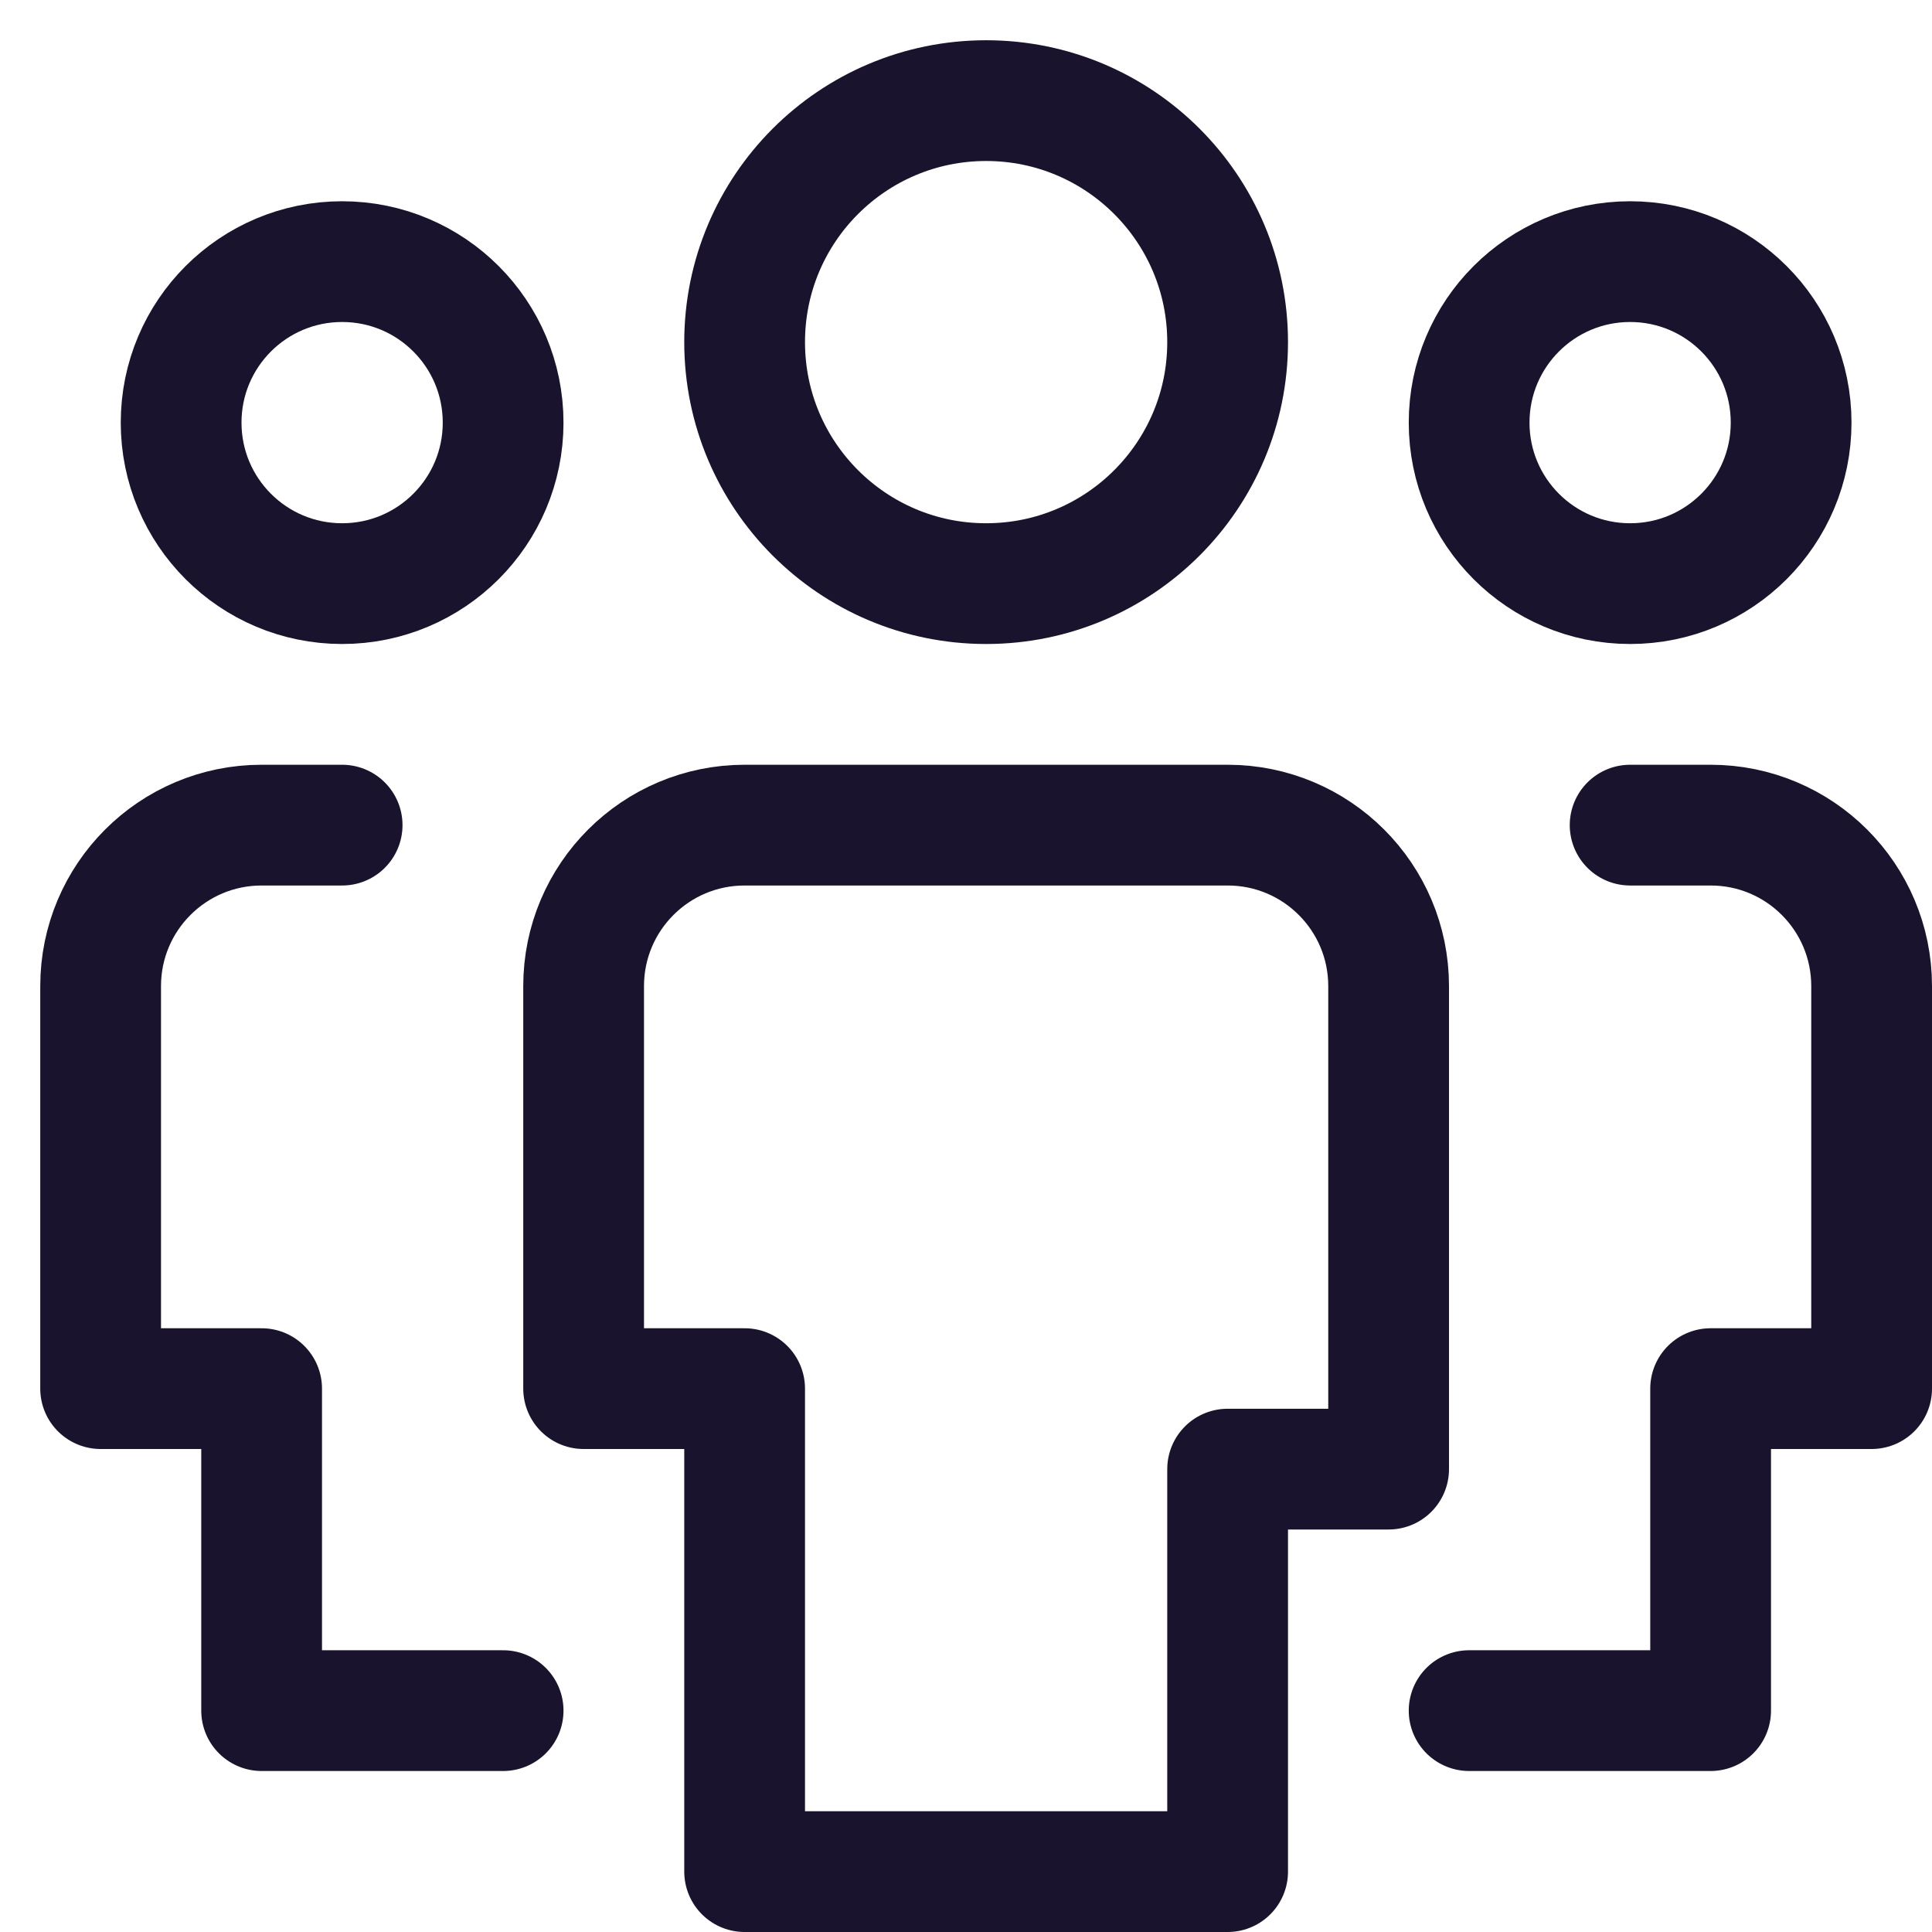
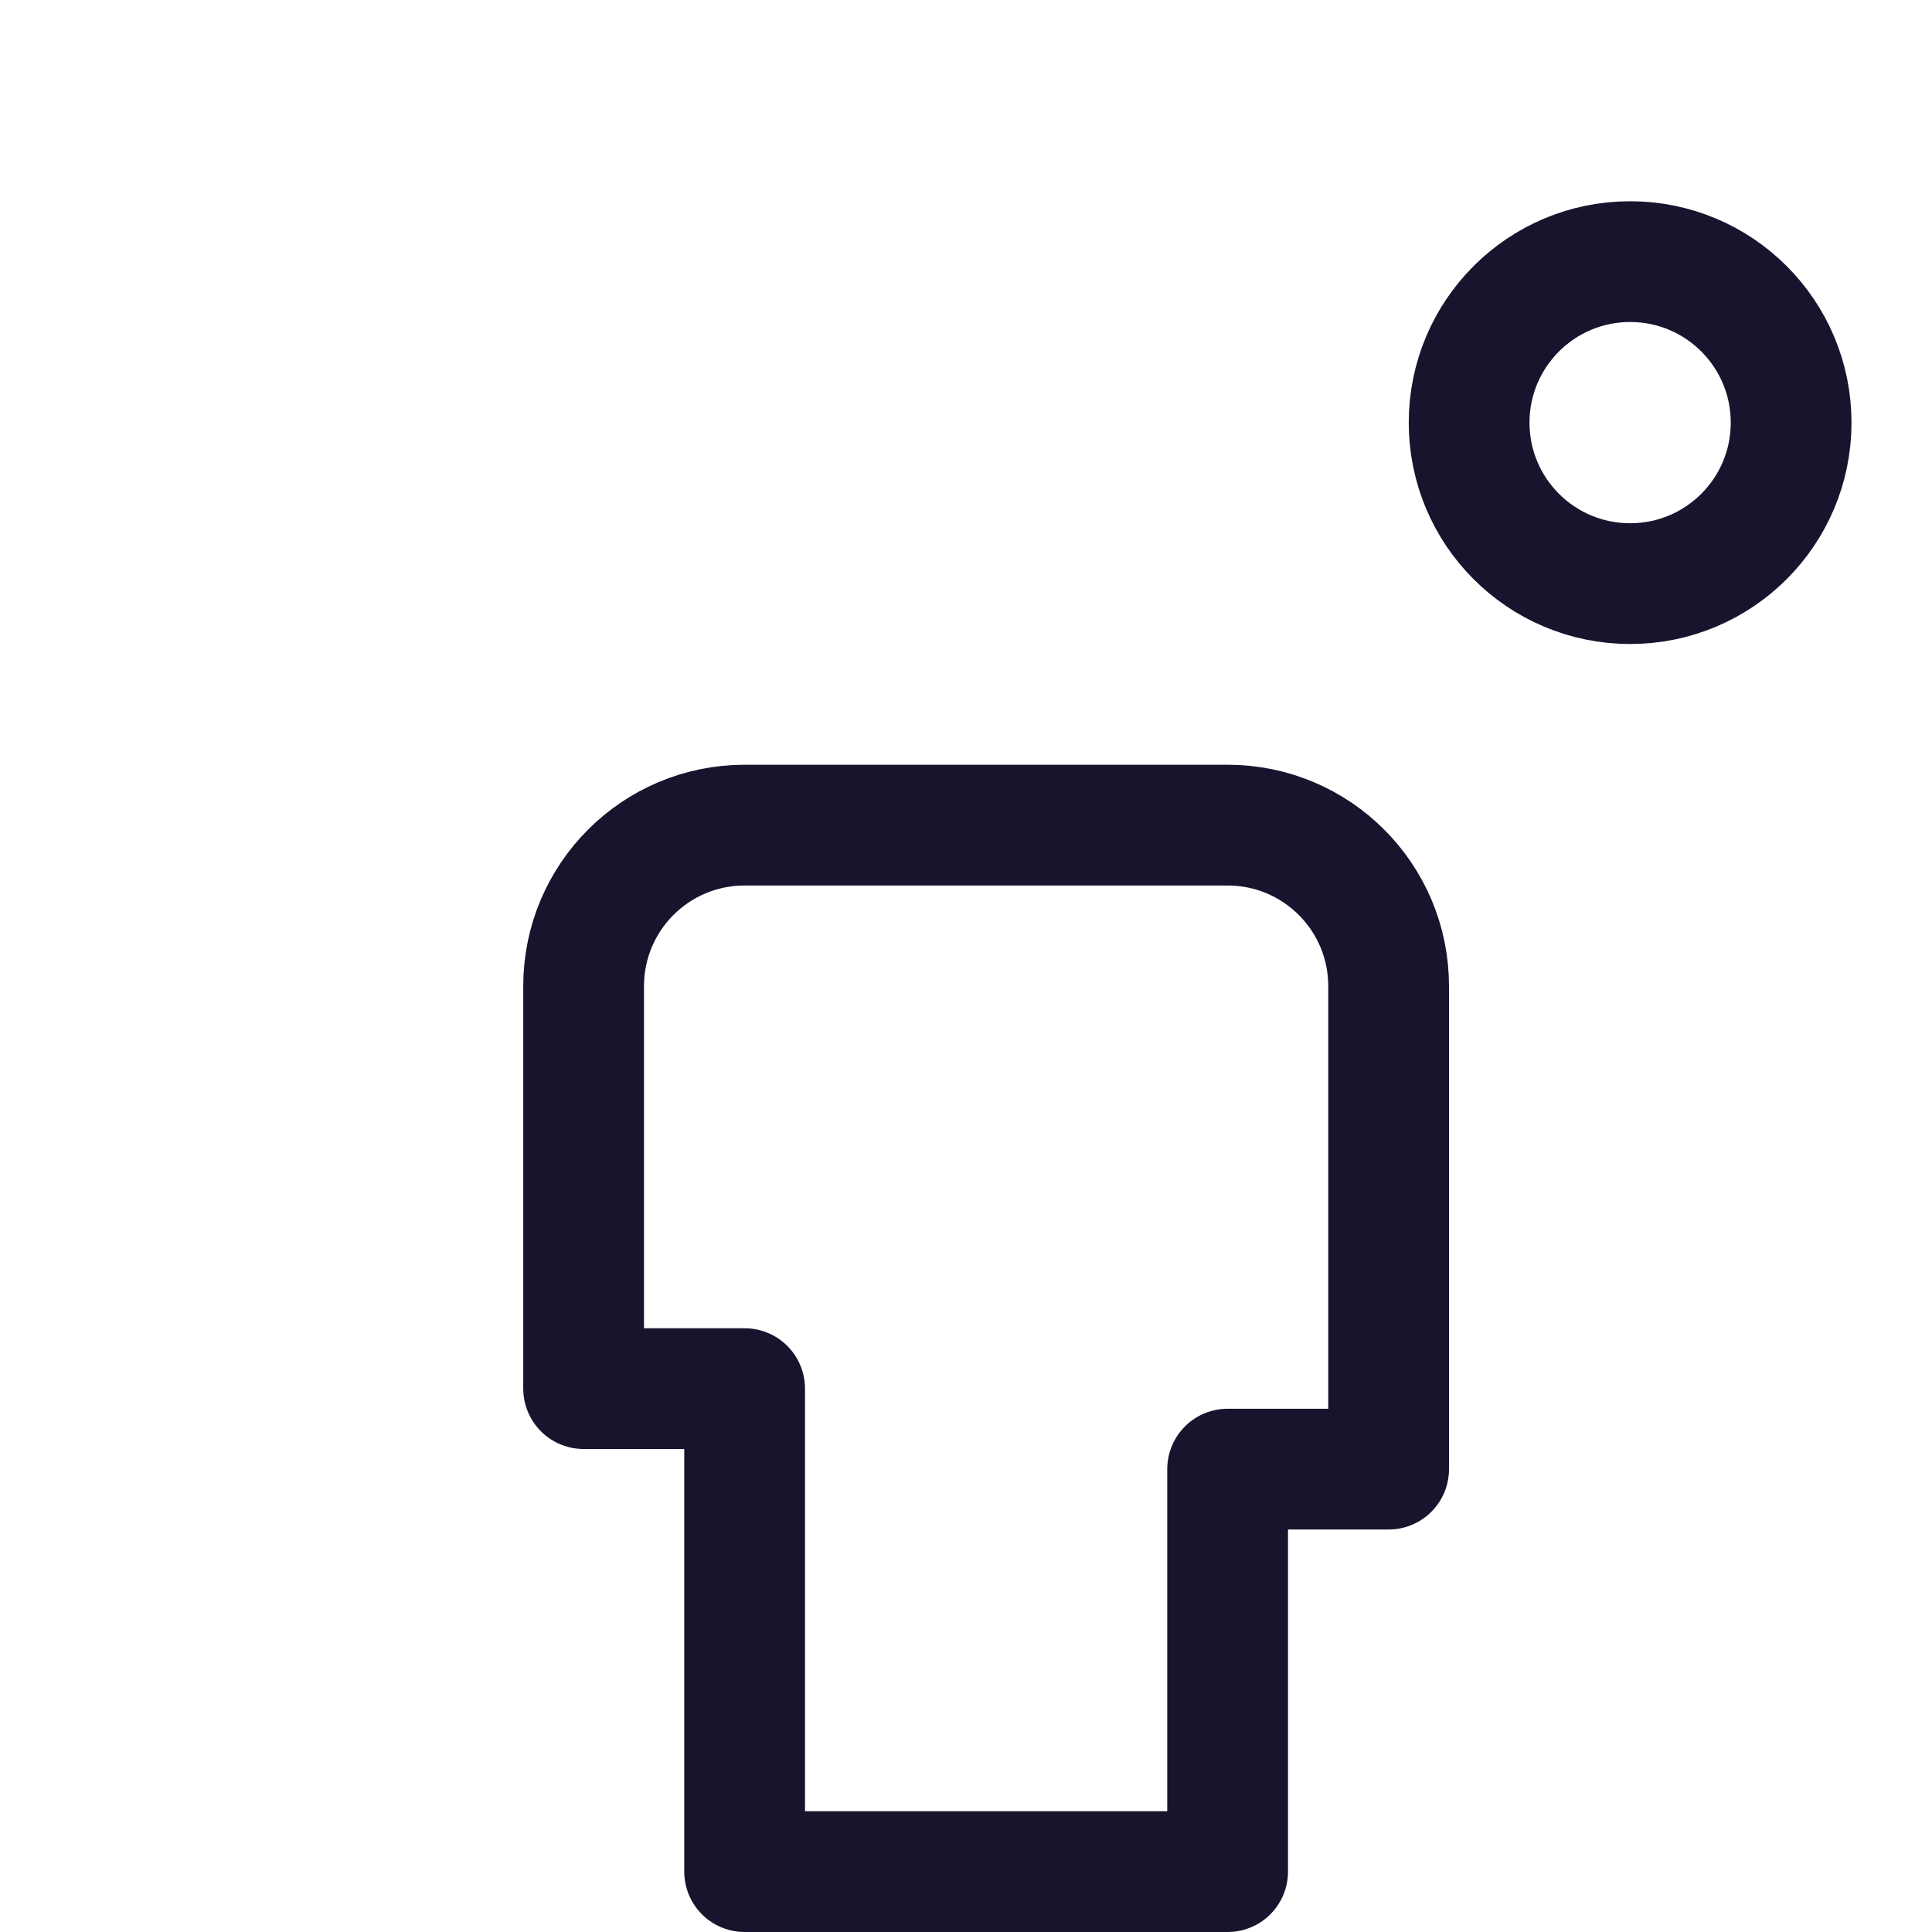
<svg xmlns="http://www.w3.org/2000/svg" viewBox="0 0 24 24">
  <title>nucleo team</title>
  <g stroke-linecap="round" transform="translate(0.25 0.25)" fill="#19132d" stroke-linejoin="round" class="nc-icon-wrapper">
-     <path data-color="color-2" fill="none" stroke="#19132d" stroke-width="1.5" d="M4,7L4,7 C2.895,7,2,6.105,2,5v0c0-1.105,0.895-2,2-2h0c1.105,0,2,0.895,2,2v0C6,6.105,5.105,7,4,7z" />
-     <path data-color="color-2" fill="none" stroke="#19132d" stroke-width="1.5" d="M6,21H3v-4 l-2,0v-5c0-1.105,0.895-2,2-2h1" />
    <path data-color="color-2" fill="none" stroke="#19132d" stroke-width="1.5" d="M20,7L20,7 c1.105,0,2-0.895,2-2v0c0-1.105-0.895-2-2-2h0c-1.105,0-2,0.895-2,2v0C18,6.105,18.895,7,20,7z" />
-     <path data-color="color-2" fill="none" stroke="#19132d" stroke-width="1.5" d="M18,21h3v-4 l2,0v-5c0-1.105-0.895-2-2-2h-1" />
-     <path fill="none" stroke="#19132d" stroke-width="1.5" d="M12,7L12,7 c-1.657,0-3-1.343-3-3v0c0-1.657,1.343-3,3-3h0c1.657,0,3,1.343,3,3v0C15,5.657,13.657,7,12,7z" />
    <path fill="none" stroke="#19132d" stroke-width="1.5" d="M15,23H9v-6H7v-5 c0-1.105,0.895-2,2-2h6c1.105,0,2,0.895,2,2v6h-2V23z" />
  </g>
</svg>